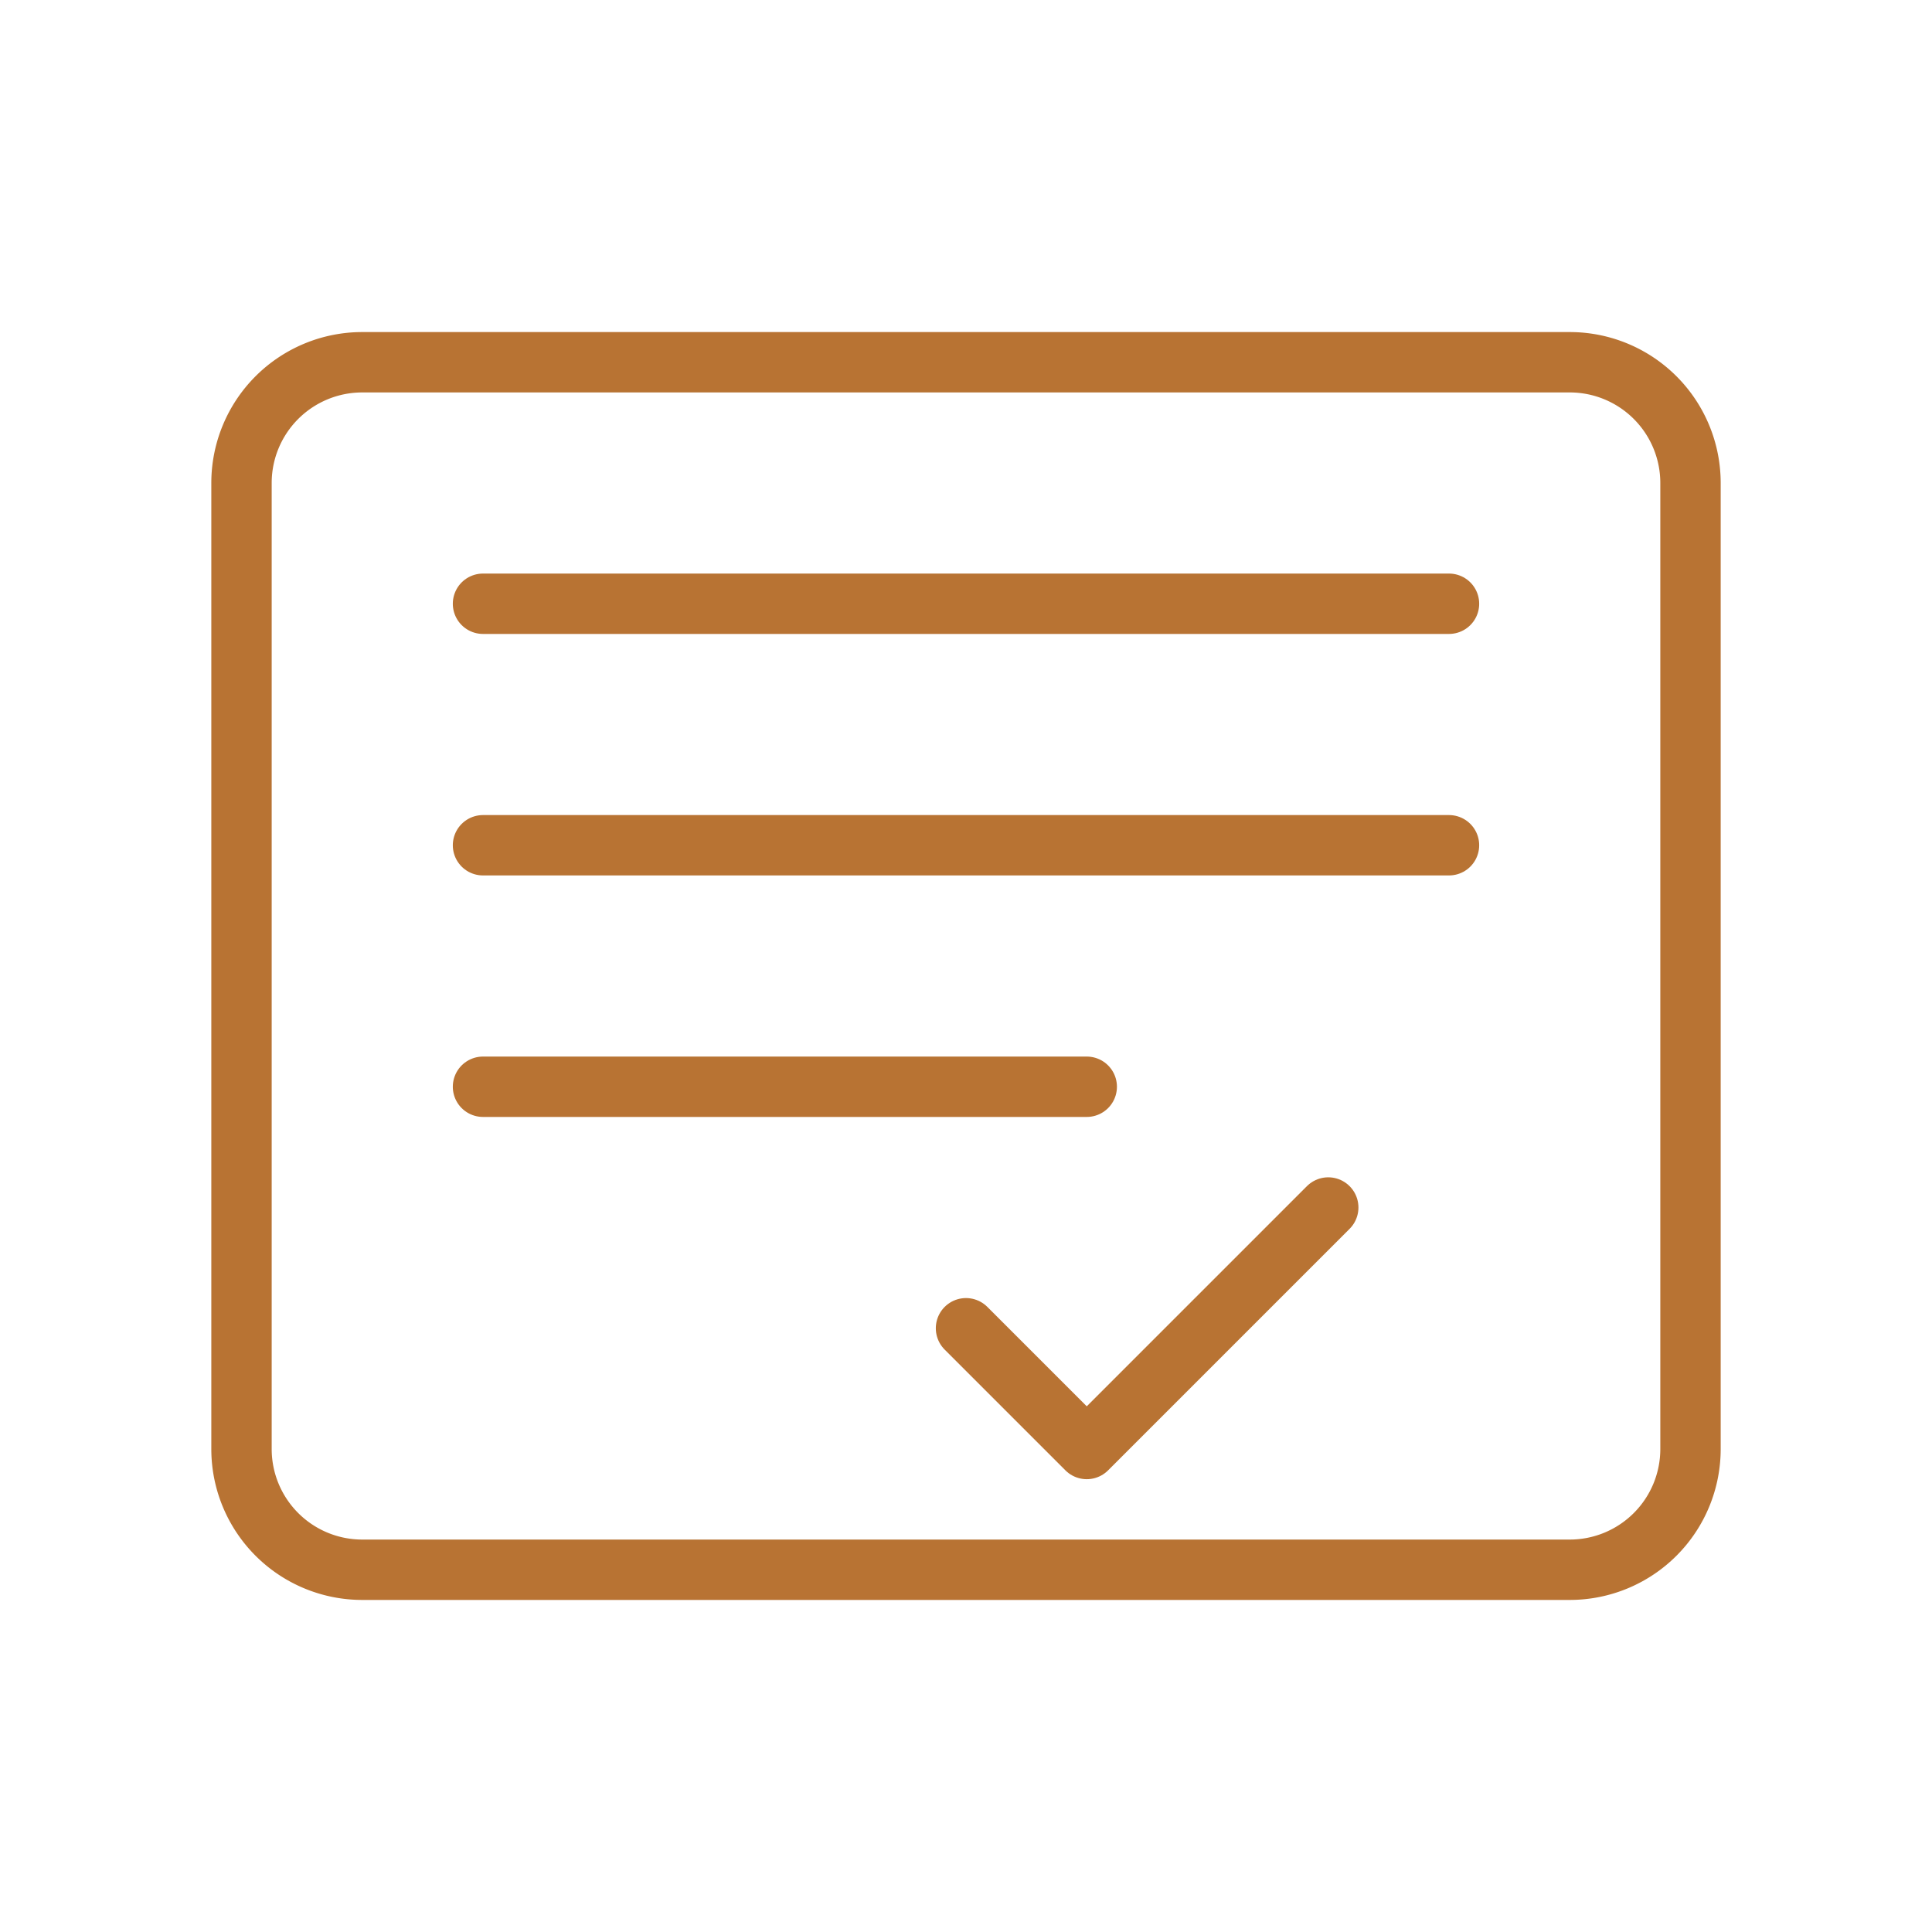
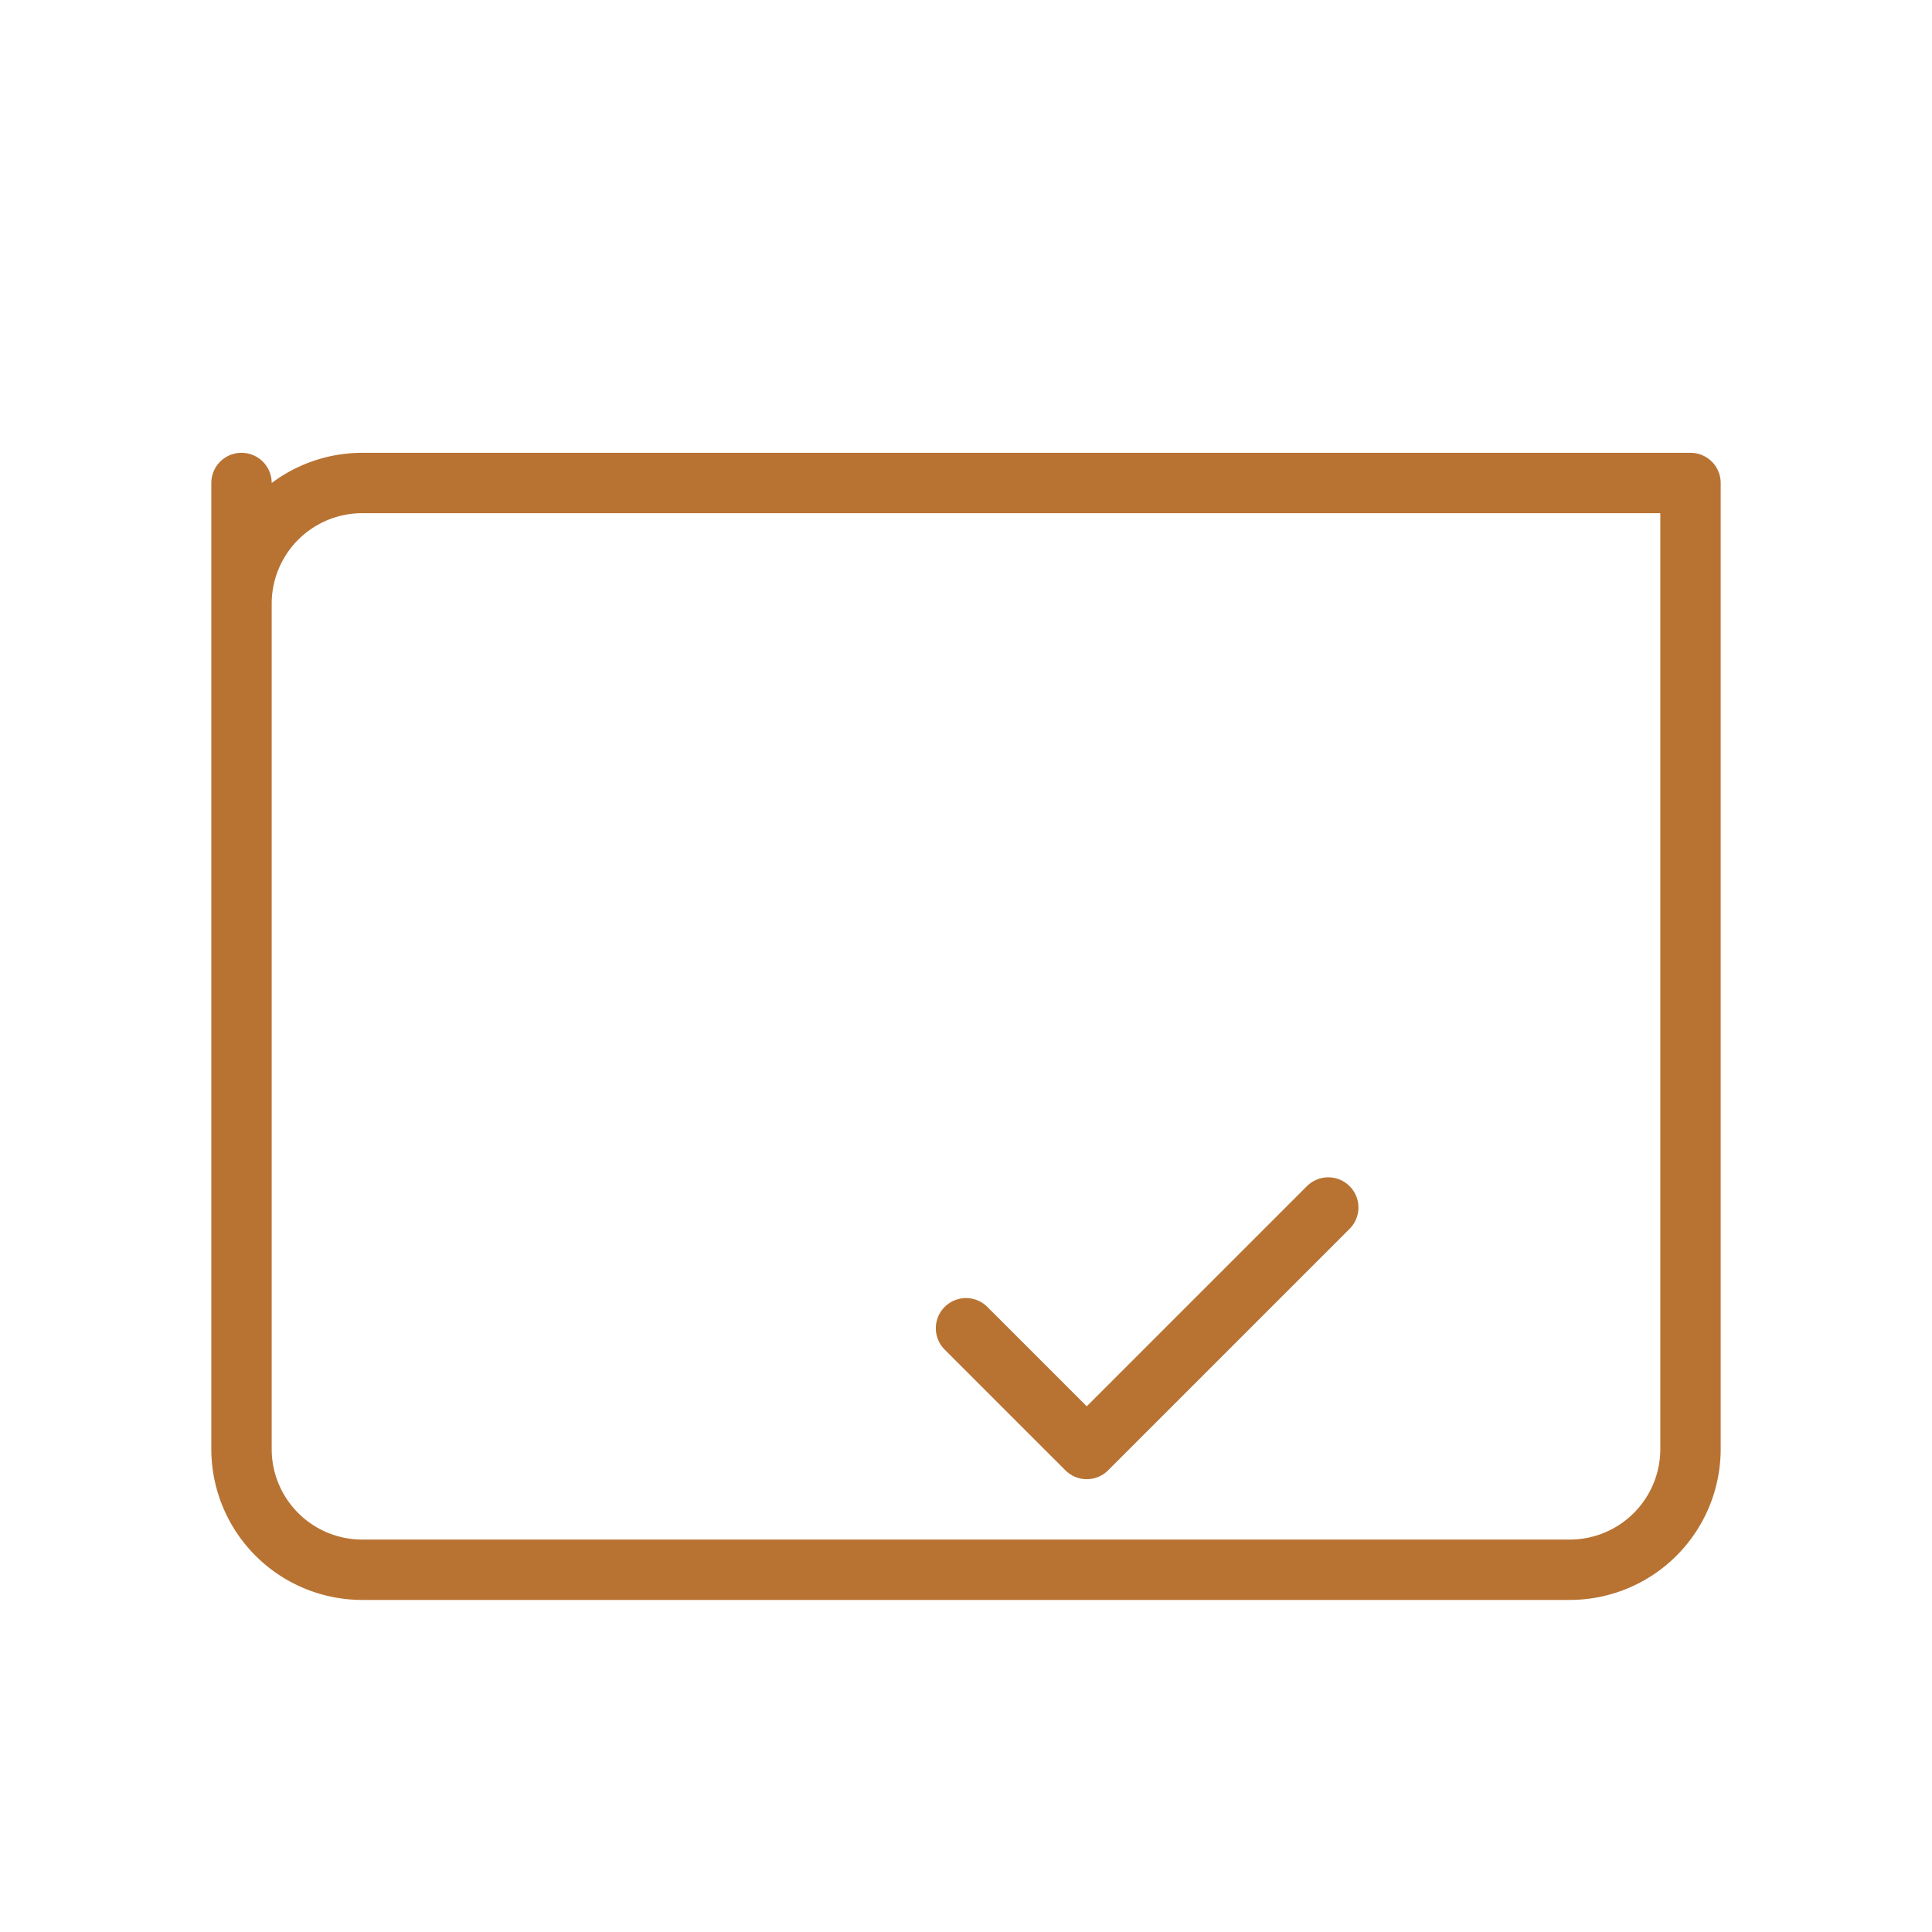
<svg xmlns="http://www.w3.org/2000/svg" width="128" height="128" viewBox="0 0 64 64" fill="none" stroke="#b87333" stroke-width="2" stroke-linecap="round" stroke-linejoin="round">
-   <path d="M8 16v32a4 4 0 0 0 4 4h40a4 4 0 0 0 4-4V16a4 4 0 0 0-4-4H12a4 4 0 0 0-4 4z" />
-   <path d="M16 20h32M16 28h32M16 36h20" />
+   <path d="M8 16v32a4 4 0 0 0 4 4h40a4 4 0 0 0 4-4V16H12a4 4 0 0 0-4 4z" />
  <path d="M32 44l4 4 8-8" />
</svg>